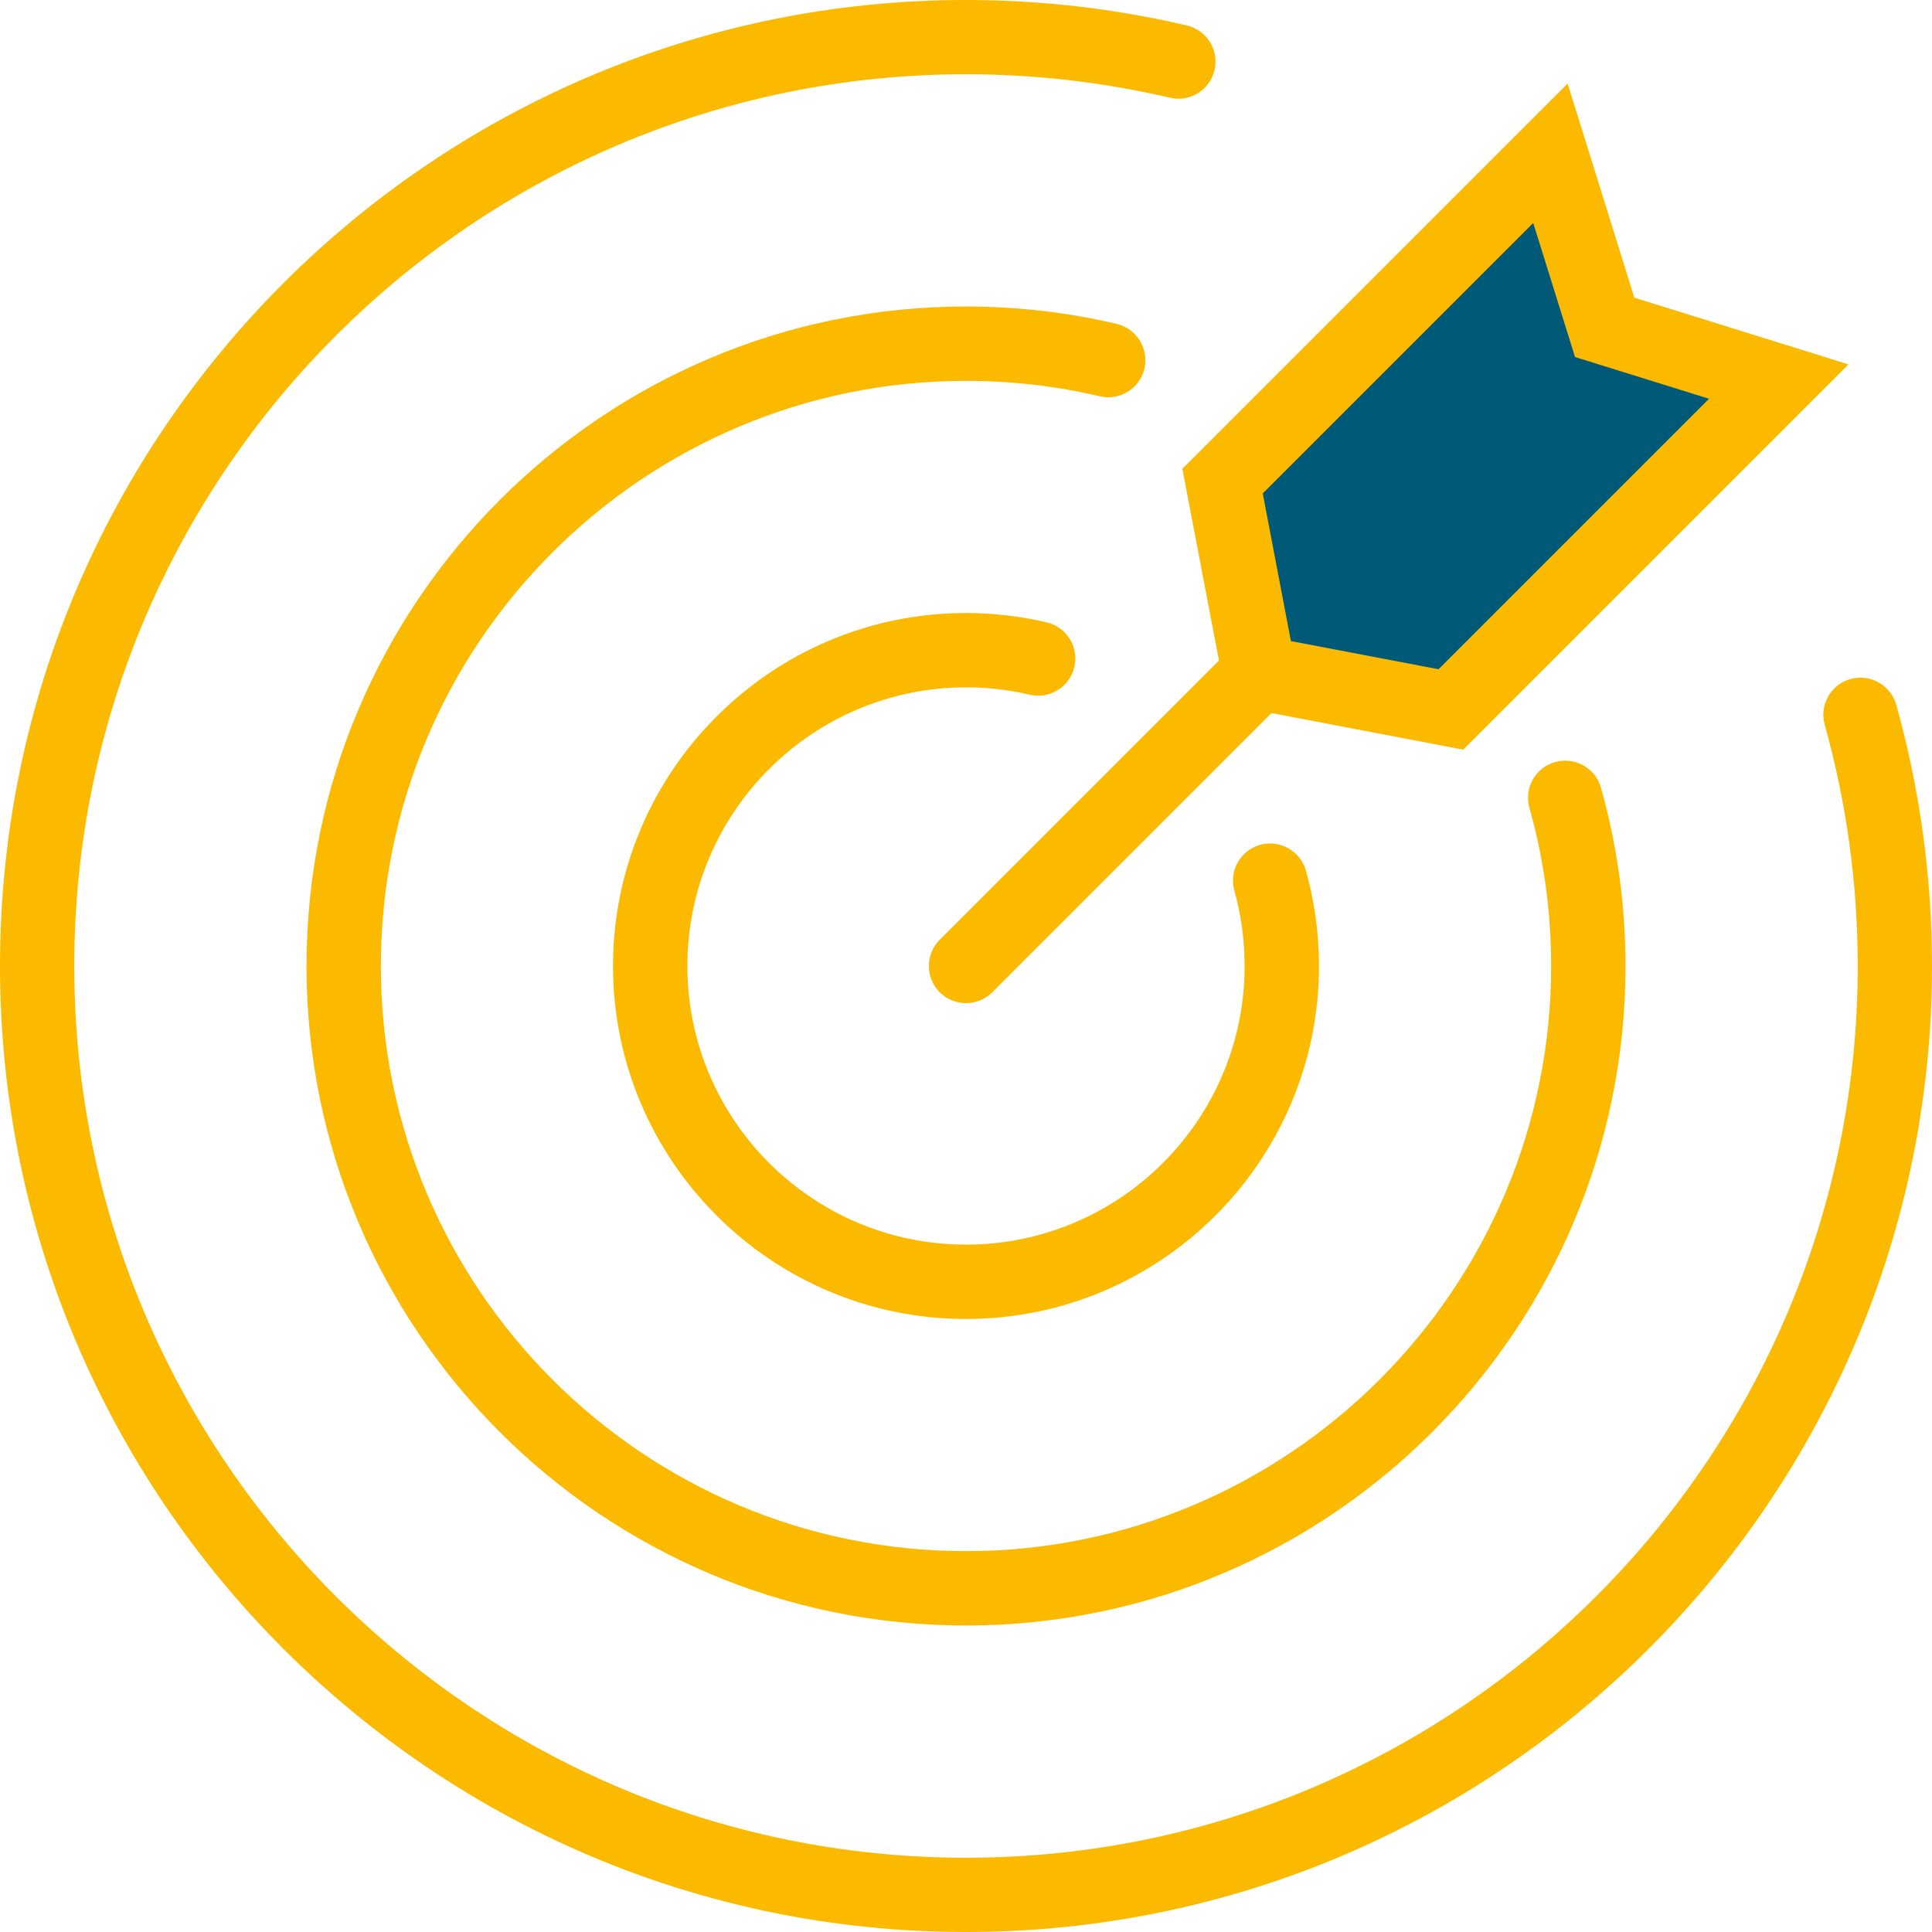
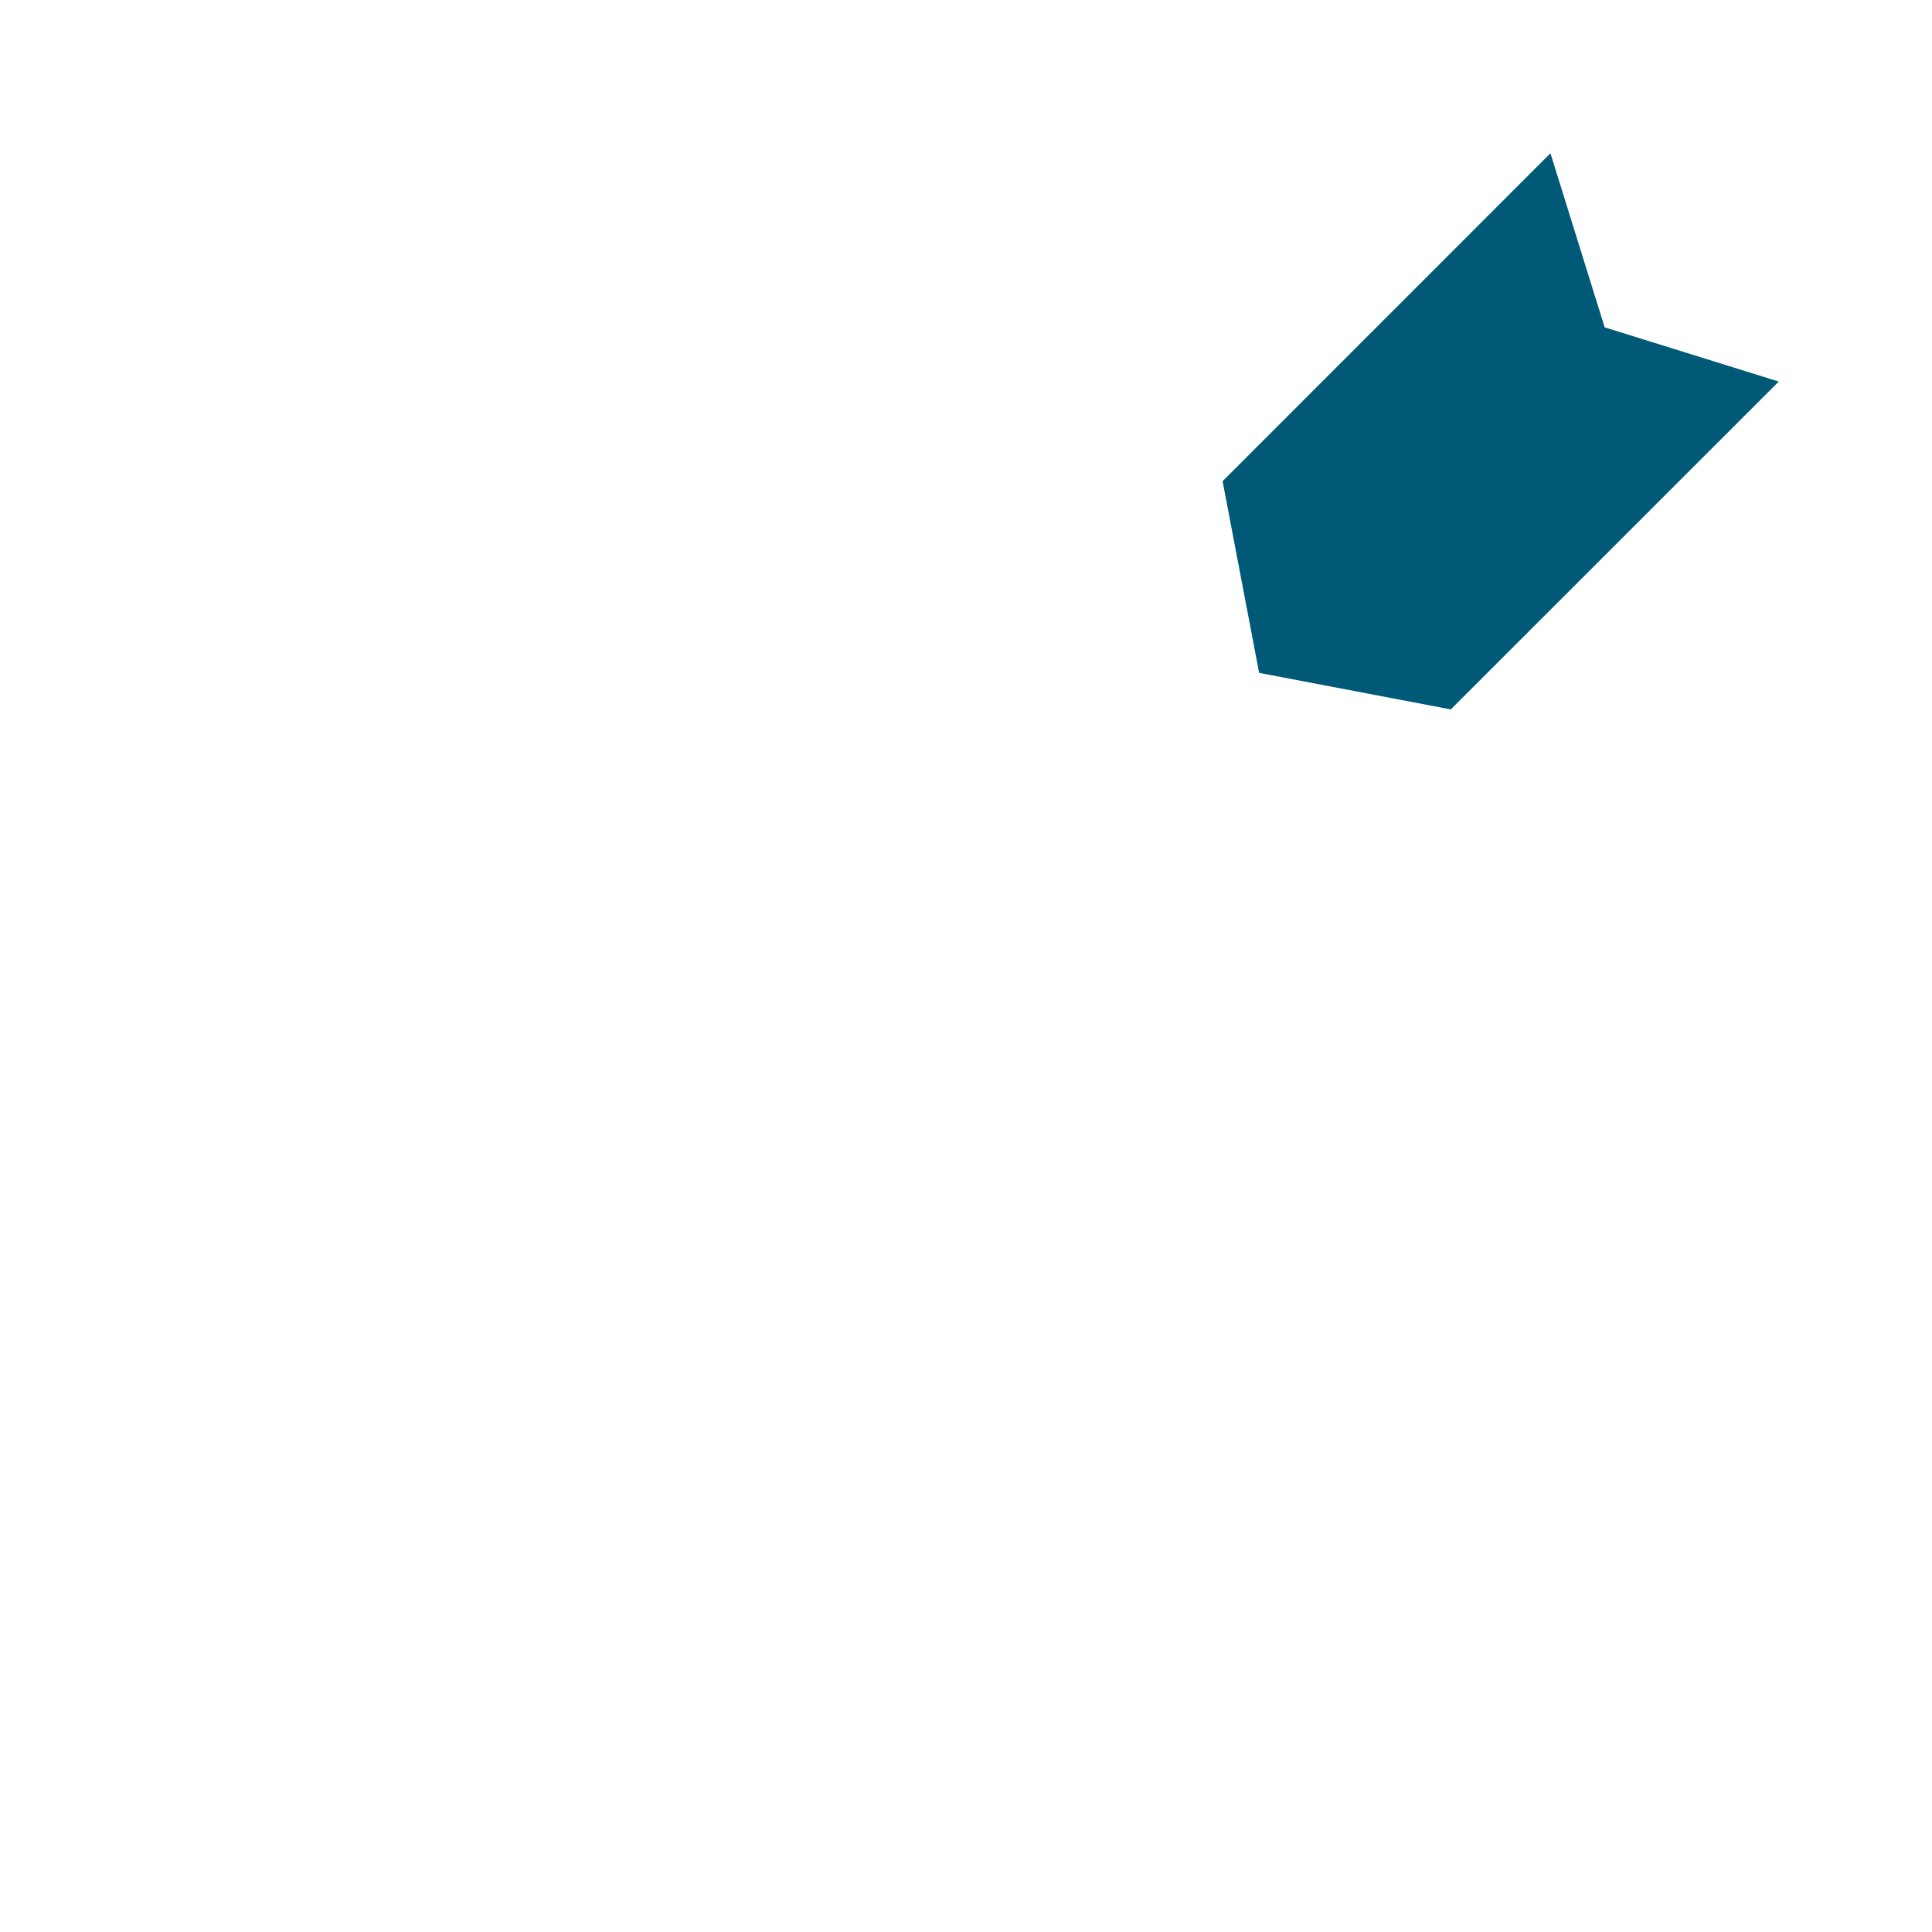
<svg xmlns="http://www.w3.org/2000/svg" width="100" zoomAndPan="magnify" viewBox="0 0 75 75" height="100" preserveAspectRatio="xMidYMid meet" version="1.0">
-   <path fill="#fbba00" d="M 37.5 75 C 16.824 75 0 58.176 0 37.5 C 0 16.824 16.824 0 37.5 0 C 40.395 0 43.277 0.332 46.07 0.988 C 46.848 1.168 47.328 1.945 47.148 2.719 C 46.965 3.496 46.188 3.977 45.414 3.793 C 42.836 3.191 40.172 2.883 37.5 2.883 C 18.414 2.883 2.883 18.414 2.883 37.5 C 2.883 56.586 18.414 72.117 37.5 72.117 C 56.586 72.117 72.117 56.586 72.117 37.5 C 72.117 34.32 71.684 31.172 70.836 28.141 C 70.621 27.371 71.066 26.574 71.836 26.359 C 72.602 26.148 73.398 26.594 73.613 27.359 C 74.531 30.648 75 34.059 75 37.5 C 75 58.176 58.176 75 37.5 75 " fill-opacity="1" fill-rule="nonzero" />
-   <path fill="#fbba00" d="M 37.5 63.102 C 23.383 63.102 11.898 51.617 11.898 37.5 C 11.898 23.383 23.383 11.898 37.5 11.898 C 39.477 11.898 41.445 12.125 43.352 12.574 C 44.125 12.758 44.605 13.535 44.426 14.312 C 44.242 15.086 43.465 15.566 42.688 15.383 C 41 14.984 39.258 14.785 37.5 14.785 C 24.973 14.785 14.785 24.973 14.785 37.5 C 14.785 50.027 24.973 60.215 37.5 60.215 C 50.027 60.215 60.215 50.027 60.215 37.5 C 60.215 35.418 59.934 33.352 59.371 31.359 C 59.156 30.594 59.602 29.797 60.371 29.582 C 61.137 29.367 61.934 29.812 62.148 30.578 C 62.781 32.824 63.102 35.152 63.102 37.5 C 63.102 51.617 51.617 63.102 37.5 63.102 " fill-opacity="1" fill-rule="nonzero" />
-   <path fill="#fbba00" d="M 37.5 51.203 C 29.945 51.203 23.797 45.055 23.797 37.5 C 23.797 29.945 29.945 23.797 37.5 23.797 C 38.562 23.797 39.617 23.922 40.633 24.16 C 41.41 24.344 41.891 25.121 41.703 25.898 C 41.52 26.672 40.746 27.152 39.969 26.969 C 39.168 26.777 38.34 26.684 37.5 26.684 C 31.535 26.684 26.684 31.535 26.684 37.5 C 26.684 43.465 31.535 48.316 37.5 48.316 C 43.465 48.316 48.316 43.465 48.316 37.5 C 48.316 36.508 48.184 35.523 47.918 34.574 C 47.703 33.809 48.148 33.012 48.914 32.797 C 49.684 32.582 50.48 33.031 50.695 33.797 C 51.031 34.996 51.203 36.242 51.203 37.5 C 51.203 45.055 45.055 51.203 37.5 51.203 " fill-opacity="1" fill-rule="nonzero" />
  <path fill="#005a77" d="M 56.32 27.539 L 48.879 26.121 L 47.461 18.68 L 60.188 5.949 L 62.293 12.707 L 69.051 14.812 L 56.32 27.539 " fill-opacity="1" fill-rule="nonzero" />
-   <path fill="#fbba00" d="M 50.113 24.887 L 49.02 19.156 L 59.52 8.656 L 61.141 13.859 L 66.344 15.48 L 55.844 25.98 Z M 71.758 14.145 L 63.445 11.555 L 60.855 3.242 L 45.898 18.199 L 47.32 25.641 L 36.48 36.48 C 35.918 37.043 35.918 37.957 36.48 38.52 C 36.762 38.801 37.133 38.941 37.5 38.941 C 37.867 38.941 38.238 38.801 38.52 38.52 L 49.359 27.68 L 56.801 29.102 L 71.758 14.145 " fill-opacity="1" fill-rule="nonzero" />
</svg>